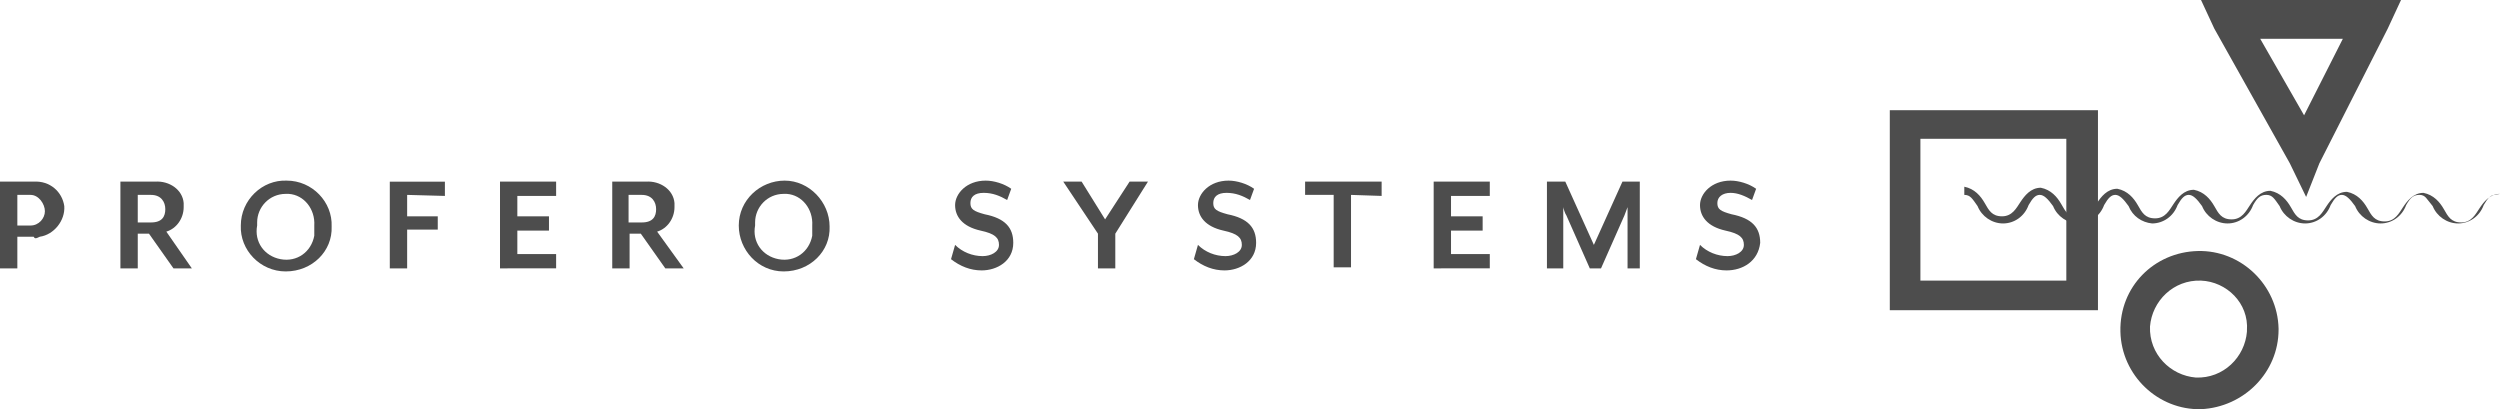
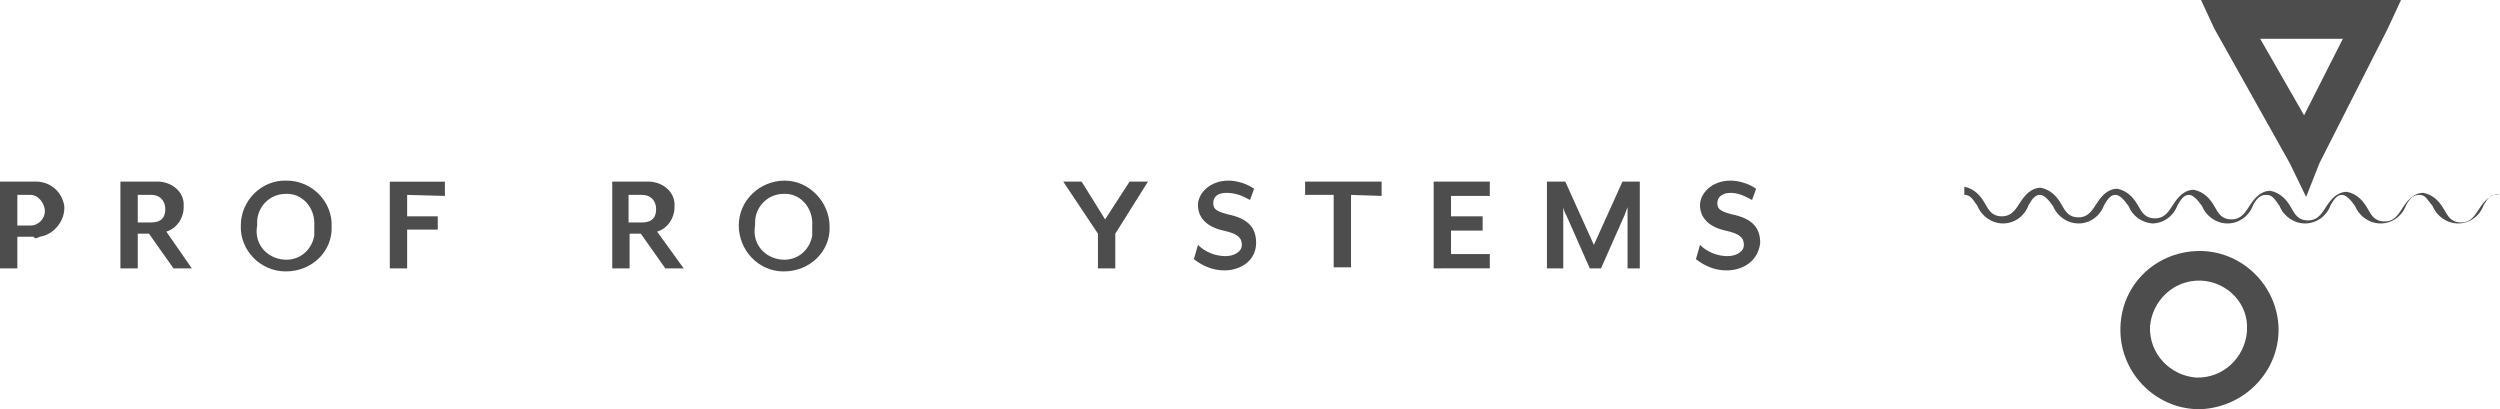
<svg xmlns="http://www.w3.org/2000/svg" version="1.1" id="Layer_1" x="0px" y="0px" viewBox="0 0 245 40.1" style="enable-background:new 0 0 245 40.1;" xml:space="preserve">
  <style type="text/css"> .st0{fill:#4D4D4D;} .st1{fill-rule:evenodd;clip-rule:evenodd;fill:#4D4D4D;} </style>
  <title>3</title>
  <path class="st0" d="M3.3,23.2H1.7v3.1H0v-8.5h3.3c1.6-0.1,2.8,1,3,2.4c0.1,1.4-1,2.8-2.4,3C3.5,23.4,3.4,23.4,3.3,23.2L3.3,23.2z M3,19.1H1.7v3H3c0.8,0,1.4-0.7,1.4-1.4S3.8,19.1,3,19.1z" />
  <path class="st0" d="M18.8,26.3H17l-2.4-3.4h-1.1v3.4h-1.7v-8.5h3.4c1.4-0.1,2.7,0.8,2.8,2.1c0,0.1,0,0.3,0,0.4 c0,1.1-0.7,2.1-1.7,2.4L18.8,26.3z M13.5,21.8h1.3c1.1,0,1.4-0.6,1.4-1.3s-0.4-1.4-1.4-1.4h-1.3C13.5,19.1,13.5,21.8,13.5,21.8z" />
  <path class="st0" d="M28,26.6c-2.5,0-4.5-2.1-4.4-4.5c0-2.5,2.1-4.5,4.5-4.4c2.5,0,4.5,2.1,4.4,4.5C32.6,24.6,30.6,26.6,28,26.6 L28,26.6z M28,19c-1.6,0-2.8,1.3-2.8,2.8c0,0.1,0,0.1,0,0.3c-0.3,1.6,0.7,3,2.3,3.3s3-0.7,3.3-2.3c0-0.3,0-0.7,0-1 c0.1-1.6-1-3-2.5-3.1C28.3,19,28,19,28,19z" />
  <path class="st0" d="M39.9,19.1v2.1h3v1.3h-3v3.8h-1.7v-8.5h5.4v1.4L39.9,19.1z" />
-   <path class="st0" d="M49,26.3v-8.5h5.5v1.4h-3.8v2h3.1v1.4h-3.1v2.3h3.8v1.4C54.5,26.3,49,26.3,49,26.3z" />
  <path class="st0" d="M67,26.3h-1.8l-2.4-3.4h-1.1v3.4H60v-8.5h3.3c1.4-0.1,2.7,0.8,2.8,2.1c0,0.1,0,0.3,0,0.4c0,1.1-0.7,2.1-1.7,2.4 L67,26.3z M61.6,21.8h1.3c1.1,0,1.4-0.6,1.4-1.3s-0.4-1.4-1.4-1.4h-1.3C61.6,19.1,61.6,21.8,61.6,21.8z" />
  <path class="st0" d="M76.8,26.6c-2.5,0-4.4-2.1-4.4-4.5c0-2.5,2.1-4.4,4.5-4.4s4.4,2.1,4.4,4.5C81.4,24.6,79.4,26.6,76.8,26.6 C76.9,26.6,76.9,26.6,76.8,26.6z M76.8,19c-1.6,0-2.8,1.3-2.8,2.8c0,0.1,0,0.1,0,0.3c-0.3,1.6,0.7,3,2.3,3.3s3-0.7,3.3-2.3 c0-0.3,0-0.7,0-1c0.1-1.6-1-3-2.5-3.1C76.9,19,76.9,19,76.8,19z" />
-   <path class="st0" d="M96.2,26.5c-1.1,0-2.1-0.4-3-1.1l0.4-1.4c0.7,0.7,1.7,1.1,2.7,1.1c0.8,0,1.6-0.4,1.6-1.1s-0.4-1.1-1.8-1.4 c-1.8-0.4-2.5-1.4-2.5-2.5s1.1-2.4,3-2.4c0.8,0,1.8,0.3,2.5,0.8l-0.4,1.1c-0.7-0.4-1.4-0.7-2.3-0.7s-1.3,0.4-1.3,1s0.3,0.8,1.4,1.1 c2,0.4,2.8,1.3,2.8,2.8C99.3,25.6,97.7,26.5,96.2,26.5z" />
  <path class="st0" d="M109.3,22.9v3.4h-1.7v-3.4l-3.4-5.1h1.8l2.3,3.7l2.4-3.7h1.8L109.3,22.9z" />
  <path class="st0" d="M120,26.5c-1.1,0-2.1-0.4-3-1.1l0.4-1.4c0.7,0.7,1.7,1.1,2.7,1.1c0.8,0,1.6-0.4,1.6-1.1s-0.4-1.1-1.8-1.4 c-1.8-0.4-2.5-1.4-2.5-2.5s1.1-2.4,3-2.4c0.8,0,1.8,0.3,2.5,0.8l-0.4,1.1c-0.7-0.4-1.4-0.7-2.3-0.7s-1.3,0.4-1.3,1s0.3,0.8,1.4,1.1 c2,0.4,2.8,1.3,2.8,2.8C123.1,25.6,121.5,26.5,120,26.5z" />
  <path class="st0" d="M132.4,19.1v7.1h-1.7v-7.1h-2.8v-1.3h7.5v1.4L132.4,19.1z" />
  <path class="st0" d="M140.5,26.3v-8.5h5.5v1.4h-3.8v2h3.1v1.4h-3.1v2.3h3.8v1.4C146,26.3,140.5,26.3,140.5,26.3z" />
  <path class="st0" d="M159.5,26.3v-5.2c0-0.1,0-0.7,0-0.8l-0.3,0.8l-2.3,5.2h-1.1l-2.3-5.2c-0.1-0.1-0.3-0.7-0.3-0.8s0,0.6,0,0.8v5.2 h-1.6v-8.5h1.8l2.8,6.2l2.8-6.2h1.7v8.5H159.5z" />
  <path class="st0" d="M169.2,26.5c-1.1,0-2.1-0.4-3-1.1l0.4-1.4c0.7,0.7,1.7,1.1,2.7,1.1c0.8,0,1.6-0.4,1.6-1.1s-0.4-1.1-1.8-1.4 c-1.8-0.4-2.5-1.4-2.5-2.5s1.1-2.4,3-2.4c0.8,0,1.8,0.3,2.5,0.8l-0.4,1.1c-0.7-0.4-1.4-0.7-2.1-0.7c-0.8,0-1.3,0.4-1.3,1 s0.3,0.8,1.4,1.1c2,0.4,2.8,1.3,2.8,2.8C172.3,25.6,170.8,26.5,169.2,26.5z" />
-   <path class="st0" d="M205.6,30.4h-20.4V10.8h20.4V30.4z M188.2,27.5h14.3V13.6h-14.3V27.5z" />
  <path class="st0" d="M215.7,40.1c-4.2,0.1-7.8-3.3-7.9-7.6c-0.1-4.4,3.3-7.8,7.6-7.9c4.2-0.1,7.8,3.3,7.9,7.6v0.1 C223.3,36.5,219.9,39.9,215.7,40.1z M215.7,27.5c-2.7-0.1-4.8,2-5,4.5c-0.1,2.7,2,4.8,4.5,5c2.7,0.1,4.8-2,5-4.5v-0.1 C220.4,29.7,218.2,27.6,215.7,27.5z" />
  <path class="st1" d="M232.4,0h-16.7l1.3,2.8l7.4,13.2l1.6,3.3l1.3-3.3L234,2.8l1.3-2.8H232.4z M221.5,3.8h8.1l-3.8,7.5L221.5,3.8z" />
  <path class="st0" d="M245,19c-1,0-1.6,0.8-2,1.4s-0.8,1.4-1.8,1.4s-1.3-0.6-1.7-1.3c-0.4-0.7-1-1.4-2-1.6l0,0c-1,0-1.6,0.8-2,1.4 s-0.8,1.4-1.8,1.4s-1.3-0.6-1.7-1.3c-0.4-0.7-1-1.4-2-1.6l0,0c-1,0-1.6,0.8-2,1.4s-0.8,1.4-1.8,1.4s-1.3-0.6-1.7-1.3 c-0.4-0.7-1-1.4-2-1.6l0,0c-1,0-1.6,0.8-2,1.4s-0.8,1.4-1.8,1.4s-1.3-0.6-1.7-1.3c-0.4-0.7-1-1.4-2-1.6l0,0c-1,0-1.6,0.8-2,1.4 s-0.8,1.4-1.8,1.4s-1.3-0.6-1.7-1.3c-0.4-0.7-1-1.4-2-1.6l0,0c-1,0-1.6,0.8-2,1.4s-0.8,1.4-1.8,1.4s-1.3-0.6-1.7-1.3 c-0.4-0.7-1-1.4-2-1.6l0,0c-1,0-1.6,0.8-2,1.4s-0.8,1.4-1.8,1.4s-1.3-0.6-1.7-1.3c-0.4-0.7-1-1.4-2-1.6l0,0v0.8 c0.6,0,0.8,0.4,1.3,1.1c0.4,1,1.4,1.7,2.5,1.7s2.1-0.7,2.5-1.8c0.4-0.7,0.7-1,1.1-1c0.4,0,0.8,0.4,1.3,1.1c0.4,1,1.4,1.7,2.5,1.7 s2.1-0.7,2.5-1.8c0.4-0.7,0.7-1,1.1-1c0.4,0,0.8,0.4,1.3,1.1c0.4,1,1.3,1.6,2.3,1.7c1.1,0,2.1-0.7,2.5-1.8c0.4-0.7,0.7-1,1.1-1 c0.4,0,0.8,0.4,1.3,1.1c0.4,1,1.4,1.7,2.5,1.7s2.1-0.7,2.5-1.8c0.4-0.7,0.7-1,1.3-1s0.8,0.4,1.3,1.1c0.4,1,1.4,1.7,2.5,1.7 s2.1-0.7,2.5-1.8c0.4-0.7,0.7-1,1.1-1c0.4,0,0.8,0.4,1.3,1.1c0.4,1,1.4,1.7,2.5,1.7s2.1-0.7,2.5-1.8c0.4-0.7,0.7-1,1.3-1 s0.7,0.4,1.3,1.1c0.4,1,1.4,1.7,2.5,1.7s2.1-0.7,2.5-1.8c0.4-0.7,0.7-1,1.1-1L245,19L245,19z" />
</svg>